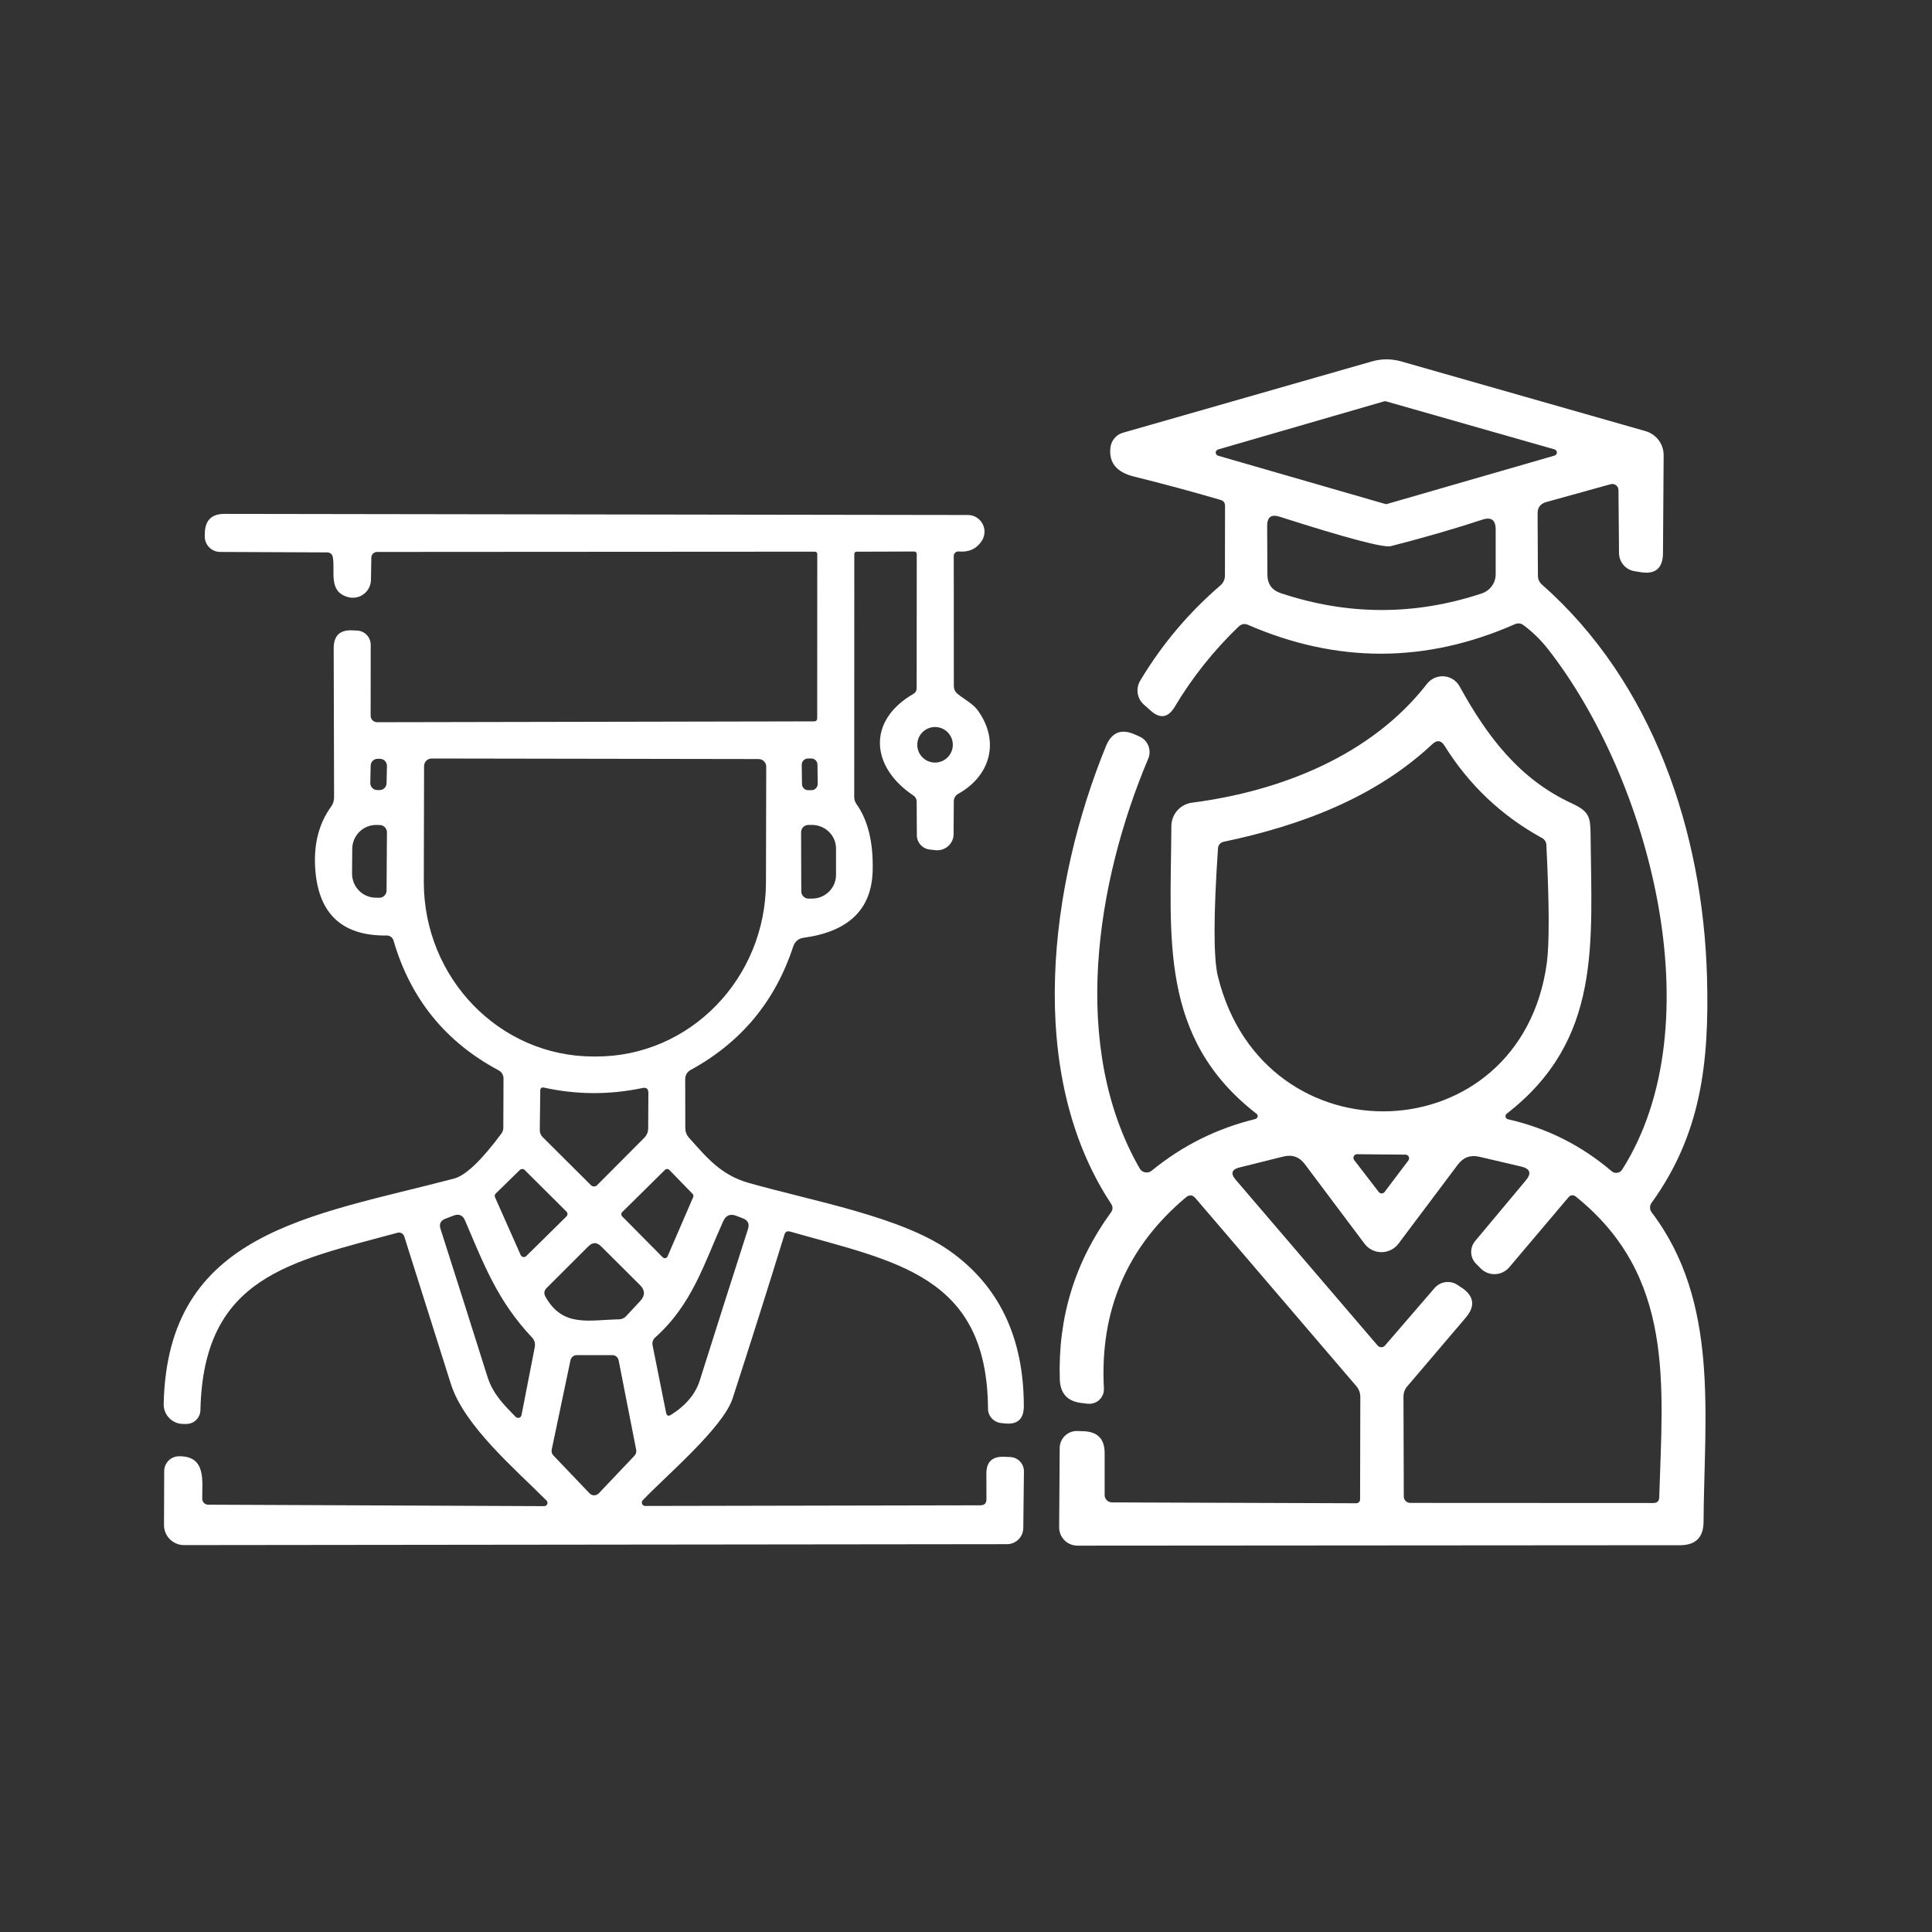
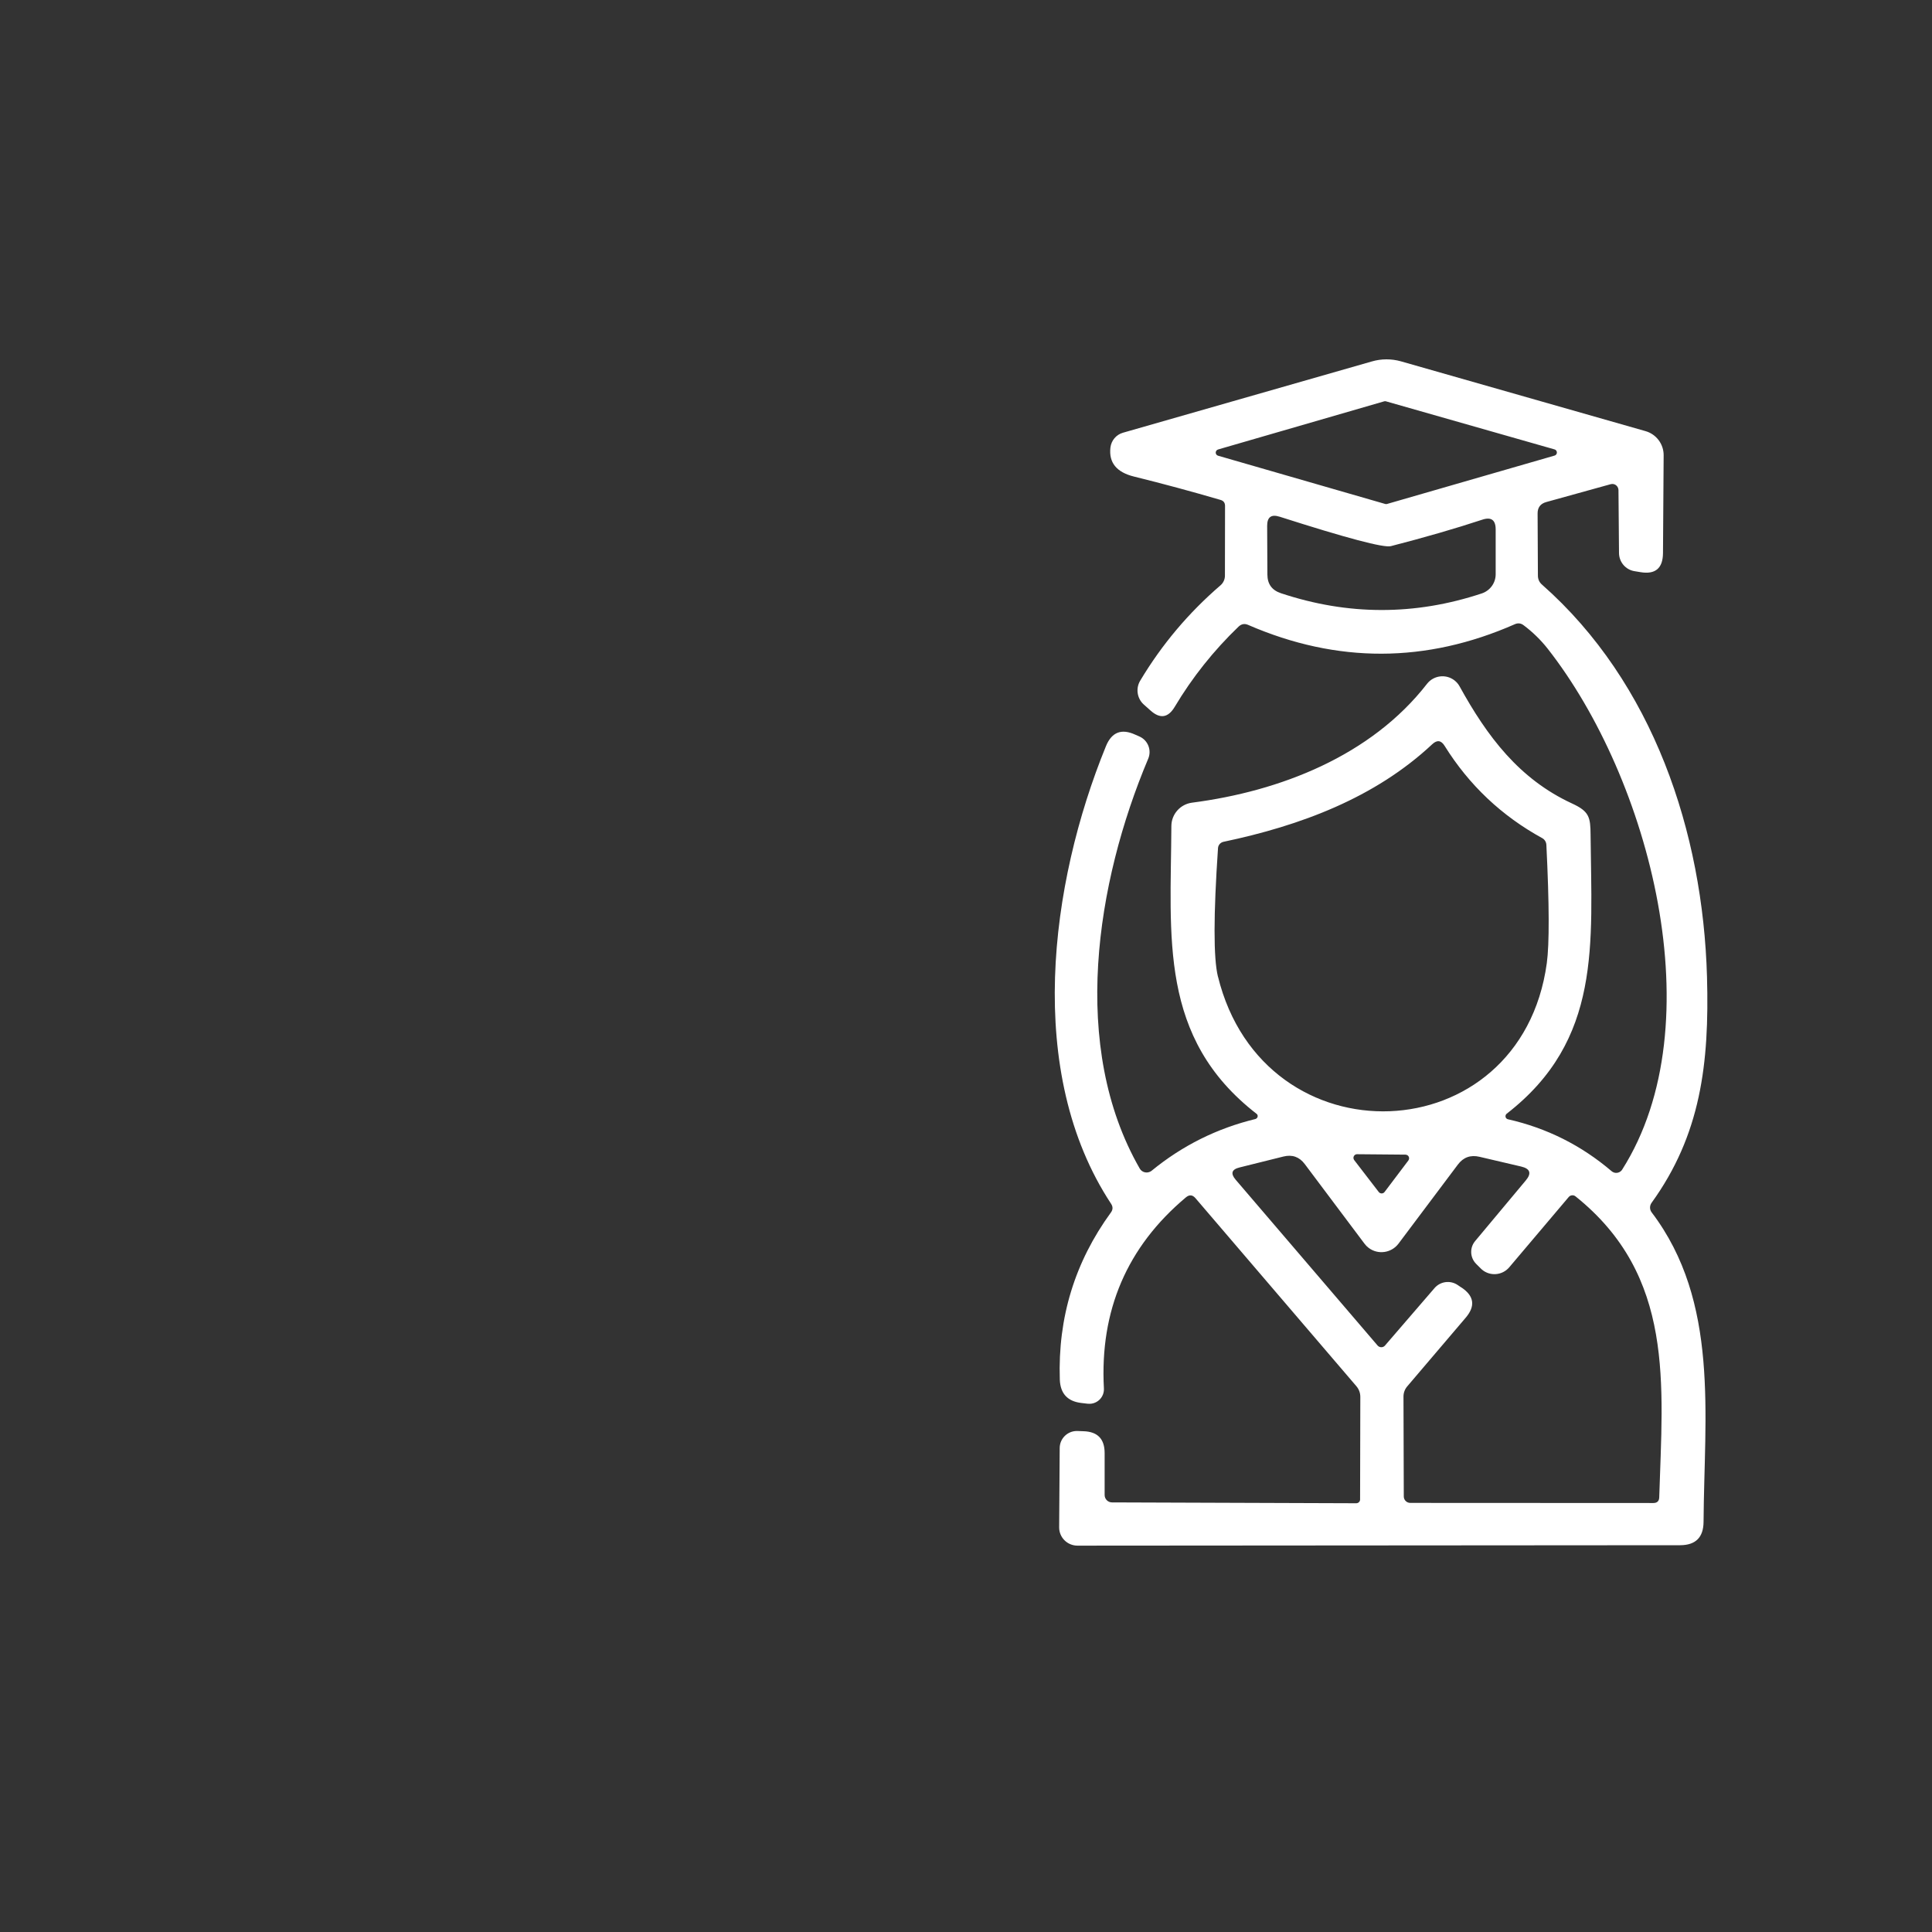
<svg xmlns="http://www.w3.org/2000/svg" id="Capa_1" data-name="Capa 1" viewBox="0 0 500 500">
  <rect x="0" y="0" width="500" height="500" fill="#333333" stroke="none" />
  <defs>
    <style> .cls-1 { fill: #fff; } </style>
  </defs>
-   <path class="cls-1" d="m140.84,389.78c.46,0,.84-.36.85-.83,0-.23-.09-.45-.25-.61-7.98-8.03-21.32-19.31-24.75-30.16-4.02-12.7-8.05-25.43-12.07-38.19-.23-.73-.99-1.16-1.72-.96-27.67,7.52-50.26,11.28-51.03,45.9-.04,1.98-1.63,3.57-3.59,3.59h-.79c-2.79.04-5.09-2.19-5.13-4.98,0-.06,0-.13,0-.19.96-44.68,38.14-48.59,75.16-58.34,2.97-.78,7.05-4.66,12.24-11.64.34-.46.5-.97.5-1.53l.05-12.75c0-.87-.48-1.67-1.25-2.08-13.77-7.35-22.84-18.55-27.22-33.61-.23-.78-.93-1.31-1.72-1.29-11.74.16-17.93-5.78-18.57-17.82-.32-6.1,1.06-11.28,4.14-15.53.51-.72.77-1.52.77-2.4l-.1-38.6c0-3.27,1.64-4.82,4.91-4.62l1.17.05c1.96.1,3.5,1.72,3.5,3.69l-.02,18.35c0,.93.76,1.68,1.7,1.68h0l113.06-.22c.54,0,.81-.28.81-.84l.02-42.48c0-.33-.28-.6-.62-.6h0l-113.3.07c-.81,0-1.47.65-1.49,1.46l-.1,5.77c-.03,2.58-2.15,4.65-4.74,4.62-.4,0-.79-.06-1.18-.16-5.17-1.41-3.31-6.54-3.93-10.23-.14-.89-.66-1.34-1.56-1.34l-27.62-.12c-2.21-.01-3.99-1.81-3.98-4.02,0-.03,0-.07,0-.1l.02-.84c.11-3.26,1.8-4.89,5.06-4.89l192.41.29c2.38,0,4.31,1.94,4.31,4.33,0,.84-.25,1.67-.71,2.38-1.37,2.06-3.35,2.97-5.94,2.73-.66-.07-1.25.41-1.31,1.07,0,.04,0,.08,0,.13l.02,33.64c.02.83.34,1.5.96,2.01,1.8,1.46,4.02,2.56,5.29,4.34,5.68,7.93,3.26,16.87-5.13,21.54-.69.38-1.13,1.11-1.13,1.89l-.05,8.51c0,2.33-1.91,4.21-4.25,4.2-.17,0-.34-.01-.52-.03l-1.46-.17c-1.87-.23-3.27-1.8-3.28-3.67l-.05-8.77c-.02-.65-.3-1.17-.84-1.53-10.97-7.31-12.12-19.26-.05-26.28.59-.34.89-.84.89-1.51l.02-34.74c0-.34-.29-.62-.65-.62h0l-14.93.05c-.32,0-.58.26-.58.57h0l-.02,62.94c0,.64.18,1.22.55,1.75,3.02,4.23,4.42,10.02,4.22,17.37-.27,9.92-6.21,15.68-17.8,17.27-1.41.19-2.33.97-2.78,2.32-4.65,14.17-13.51,24.81-26.59,31.94-.83.46-1.34,1.34-1.34,2.3l.02,12.7c0,.94.31,1.76.93,2.47,4.7,5.27,8.34,9.7,15.52,11.74,16.63,4.7,39.41,8.74,51.85,17.49,12.86,9.04,19.29,22.46,19.31,40.25.02,3.39-1.66,4.88-5.03,4.48l-.93-.1c-1.89-.22-3.31-1.82-3.31-3.71-.24-34.55-23.89-38.02-51.2-45.83-.77-.21-1.26.06-1.49.81-4.36,14.14-8.83,28.27-13.42,42.41-2.47,7.55-17.39,20.15-23.24,26.31-.33.36-.31.92.05,1.25.16.15.37.23.59.23l86.73-.17c1.05,0,1.58-.52,1.58-1.56l-.02-6.66c0-2.99,1.5-4.43,4.5-4.34l1.65.07c2.01.07,3.6,1.73,3.57,3.74l-.17,14.64c-.03,2.31-1.9,4.17-4.19,4.17l-212.99.24c-2.86.01-5.19-2.3-5.2-5.17,0-.02,0-.03,0-.05l.05-13.94c.01-2.1,1.71-3.81,3.81-3.83,7.19-.1,5.97,6.54,6.04,11.04.01.82.69,1.49,1.51,1.49l86.94.38Zm105.75-197.03c0-2.54-2.06-4.6-4.6-4.6s-4.6,2.06-4.6,4.6c0,2.54,2.06,4.6,4.6,4.6h0c2.54,0,4.6-2.06,4.6-4.6h0Zm-146.45,5.49c.02-1.01-.77-1.84-1.78-1.86h-.57c-1.01-.04-1.84.76-1.86,1.77h0s-.1,4.46-.1,4.46c-.02,1.01.77,1.84,1.78,1.86h.57c1.01.04,1.84-.76,1.86-1.77h0s.1-4.46.1-4.46Zm111.42-.36c-.01-.89-.74-1.6-1.62-1.59h-.86c-.89.02-1.6.75-1.59,1.64h0s.06,4.98.06,4.98c.01.89.74,1.6,1.62,1.59h.86c.89-.02,1.6-.75,1.59-1.64l-.06-4.98Zm-15.23-1.44l-84.62-.14c-1.08,0-1.96.88-1.96,1.96l-.07,29.9c-.04,24.96,19.58,45.22,43.82,45.26h.77c24.24.04,43.92-20.16,43.96-45.11l.07-29.9c0-1.08-.88-1.96-1.96-1.96Zm-96.29,34.04l.1-15.09c0-1.02-.82-1.86-1.84-1.87l-.93-.02c-3.4-.03-6.18,2.74-6.21,6.18,0,0,0,.02,0,.02l-.05,6.37c-.01,3.43,2.72,6.23,6.11,6.25l.93.02c1.03.01,1.88-.81,1.89-1.84,0,0,0-.02,0-.02Zm107.28-15.12l.05,15.33c0,1.03.84,1.87,1.87,1.87h.91c3.43-.01,6.2-2.74,6.21-6.11v-6.85c0-3.37-2.79-6.11-6.23-6.11h-.93c-1.03,0-1.87.84-1.87,1.87Zm-66.68,66.08c-.36-.08-.72.15-.8.51,0,.04-.01.09-.02.14l-.12,10.33c-.02.72.26,1.4.77,1.89l12.48,12.43c.43.43,1.14.42,1.58-.02,0,0,0,0,0,0l12.17-12.22c.7-.7,1.05-1.55,1.05-2.54l.05-9.13c0-1.05-.51-1.47-1.53-1.25-8.56,1.8-17.11,1.76-25.64-.14Zm-12.34,27.43c-.26.26-.34.65-.19.98l6.64,14.95c.2.45.72.65,1.17.45.1-.04.19-.11.27-.18l10.4-10.25c.35-.34.36-.89.02-1.25l-10.83-10.78c-.35-.34-.9-.34-1.25,0l-6.23,6.09Zm43.22,16.53c.3.3.79.3,1.08,0,.07-.07.12-.15.16-.24l6.64-15.36c.12-.29.05-.62-.17-.84l-6.04-6.21c-.3-.3-.78-.3-1.08,0l-11.09,10.95c-.3.29-.31.78-.02,1.08,0,0,.01.01.02.02l10.49,10.59Zm-33.81,20.77c-8.91-9.46-12.39-18.69-17.37-30.33-.59-1.36-1.57-1.77-2.95-1.25l-2.11.81c-1.26.48-1.69,1.37-1.27,2.66,3.99,12.46,8.03,25.18,12.12,38.17,1.41,4.5,4.19,7.26,7.33,10.45.34.35.9.36,1.25.02.13-.13.22-.3.26-.48l3.43-17.59c.18-.89-.08-1.81-.69-2.47Zm49.47-30.16c-4.98,11.07-8.07,21.61-17.63,30.14-.56.5-.82,1.26-.67,1.99l3.5,17.47c.16.8.58.98,1.27.55,3.87-2.43,6.36-5.41,7.47-8.96,4.2-13.32,8.35-26.36,12.46-39.12.43-1.36-.02-2.28-1.34-2.78l-1.7-.65c-1.55-.59-2.67-.14-3.35,1.37Zm-21.59,16.53l-10.01-9.97c-1.12-1.12-2.23-1.12-3.33,0l-10.78,10.76c-.67.67-.77,1.42-.31,2.25,4.48,8.03,11.24,6.01,19,5.87.72,0,1.4-.3,1.89-.84l3.64-3.91c1.31-1.41,1.28-2.8-.1-4.17Zm-1.37,44.16c.37-.39.53-.93.43-1.46l-4.55-23.19c-.15-.78-.83-1.34-1.63-1.34h-9.22c-.78,0-1.45.56-1.61,1.32l-4.86,23.14c-.11.54.05,1.09.43,1.49l9.37,9.82c.64.66,1.68.67,2.34.04.02-.02.04-.04.06-.06l9.25-9.75Z" />
  <path class="cls-1" d="m324.94,289.57c.4-.11.63-.52.53-.92-.04-.15-.13-.29-.25-.38-25.43-19.69-22.21-45.84-22.07-74.5.02-3.06,2.3-5.64,5.35-6.04,22.74-2.94,46.31-12.08,60.82-30.77,1.73-2.2,4.91-2.59,7.12-.86.53.42.98.94,1.3,1.53,7.12,12.91,15.37,23.96,29.08,30.3,4.46,2.05,4.79,3.52,4.82,8.12.25,28.25,2.94,53.07-21.71,72.18-.35.29-.41.81-.13,1.16.12.15.28.25.47.28,10.04,2.27,18.98,6.75,26.81,13.43.77.66,1.92.57,2.58-.19.06-.07.11-.14.16-.22,23.96-37.78,7.09-101.2-19.3-134.83-1.81-2.29-3.88-4.3-6.2-6.04-.7-.54-1.46-.63-2.27-.28-22.97,10.12-45.98,10.18-69.02.19-.92-.41-1.75-.26-2.49.44-6.44,6.19-11.96,13.11-16.53,20.77-1.7,2.84-3.79,3.16-6.26.94l-1.74-1.55c-1.75-1.57-2.14-4.18-.91-6.2,5.59-9.34,12.53-17.57,20.8-24.68.7-.62,1.11-1.52,1.11-2.46l.03-18.06c0-.81-.39-1.33-1.16-1.55-7.52-2.2-14.97-4.21-22.38-6.04-4.54-1.11-6.58-3.62-6.12-7.53.22-1.81,1.49-3.32,3.24-3.82l64.42-18.45c2.44-.71,5.04-.72,7.51-.03l63.29,18.06c2.8.79,4.73,3.35,4.71,6.26l-.17,25.34c-.04,3.91-1.98,5.55-5.84,4.9l-1.52-.25c-2.29-.36-3.98-2.33-4.02-4.65l-.14-16.34c-.02-.89-.74-1.59-1.61-1.58-.13,0-.26.02-.38.05l-16.7,4.63c-1.51.42-2.26,1.42-2.24,2.99l.08,16.04c0,.94.35,1.72,1.05,2.33,28.8,25.4,41.66,64.09,42.71,101.51.64,22.55-1.66,40.94-14.35,58.5-.53.75-.52,1.74.03,2.46,17.59,23.18,13.6,52.54,13.43,80.13-.04,3.99-2.05,5.99-6.04,6.01l-155.99.11c-2.62,0-4.74-2.11-4.74-4.71,0,0,0-.02,0-.03l.14-20.52c.01-2.45,2.01-4.42,4.46-4.41.04,0,.08,0,.11,0l1.58.06c3.66.11,5.48,1.99,5.48,5.65v10.86c0,1.06.86,1.91,1.91,1.91h0l63.2.22c.55,0,1-.43,1-.97h0l.06-26.53c0-1.07-.35-2.01-1.05-2.83l-41.6-48.61c-.76-.9-1.59-.98-2.49-.22-15.23,12.78-22.31,29.26-21.22,49.44.12,2.08-1.47,3.86-3.56,3.98-.22.01-.45,0-.67-.02l-1.61-.19c-3.58-.42-5.44-2.45-5.57-6.07-.52-16.01,3.89-30.41,13.21-43.21.55-.74.57-1.5.06-2.27-22.38-33.96-15.87-82.84-1.33-118.43,1.48-3.62,4-4.62,7.56-2.99l1.14.5c2.17.98,3.17,3.52,2.24,5.73-13.52,32.04-20.3,74.61-2.19,106.08.57.98,1.83,1.3,2.82.73.09-.05.17-.11.25-.17,7.96-6.52,16.94-10.99,26.95-13.41Zm-9.69-173.24c-.44.12-.71.57-.59,1.02.08.29.3.51.59.59l43.26,12.49c.14.04.3.04.44,0l43.35-12.52c.44-.12.71-.57.59-1.02-.08-.29-.3-.51-.59-.59l-43.62-12.44c-.14-.04-.3-.04-.44,0l-42.99,12.46Zm15.9,17.39c-2.14-.68-3.21.1-3.21,2.35l.06,12.6c0,2.46,1.16,4.07,3.49,4.85,17.36,5.78,34.69,5.8,51.99.06,2.15-.72,3.6-2.71,3.6-4.96v-11.6c0-2.46-1.16-3.3-3.49-2.52-6.94,2.29-14.82,4.57-23.63,6.84-1.83.48-11.43-2.06-28.8-7.62Zm-15.95,118.98c11.83,48.28,78.35,45.89,85.11-3.43.68-4.99.65-15.2-.11-30.63-.04-.72-.43-1.37-1.05-1.72-10.52-5.76-18.95-13.73-25.29-23.9-.89-1.44-1.95-1.58-3.19-.42-14.85,13.9-34.12,21.08-54.04,25.26-.77.17-1.35.82-1.41,1.61-1.18,17.38-1.19,28.45-.03,33.24Zm49.27,47.64c.32-.41.25-1-.16-1.32-.17-.13-.38-.2-.59-.2l-12.52-.11c-.52,0-.94.44-.93.96,0,.19.07.38.18.54l6.37,8.28c.32.41.91.49,1.32.18.07-.05.12-.11.18-.18l6.15-8.14Zm13.74,32.85c3.32,2.22,3.68,4.84,1.08,7.87l-15.07,17.7c-.64.73-1,1.68-1,2.66l.08,25.87c0,.92.76,1.66,1.69,1.66h0l62.87.03c1.02,0,1.53-.5,1.55-1.5.89-29.25,4.07-57.25-21.66-77.86-.54-.44-1.32-.36-1.77.17l-15.4,18.2c-1.8,2.1-4.95,2.36-7.05.58-.12-.1-.24-.21-.35-.33l-1.19-1.19c-1.57-1.61-1.67-4.15-.22-5.87l13.1-15.68c1.55-1.85,1.15-3.05-1.19-3.6l-10.77-2.52c-2.33-.55-4.2.12-5.62,2.02l-15.37,20.47c-1.84,2.42-5.29,2.91-7.71,1.08-.41-.31-.77-.67-1.07-1.08l-15.48-20.63c-1.4-1.85-3.23-2.49-5.48-1.94l-11.36,2.83c-2.07.5-2.41,1.56-1.02,3.19l36.7,42.87c.45.54,1.24.63,1.78.19.06-.05.11-.1.16-.16l12.82-14.87c1.49-1.72,4.02-2.08,5.93-.83l1.02.69Z" />
</svg>